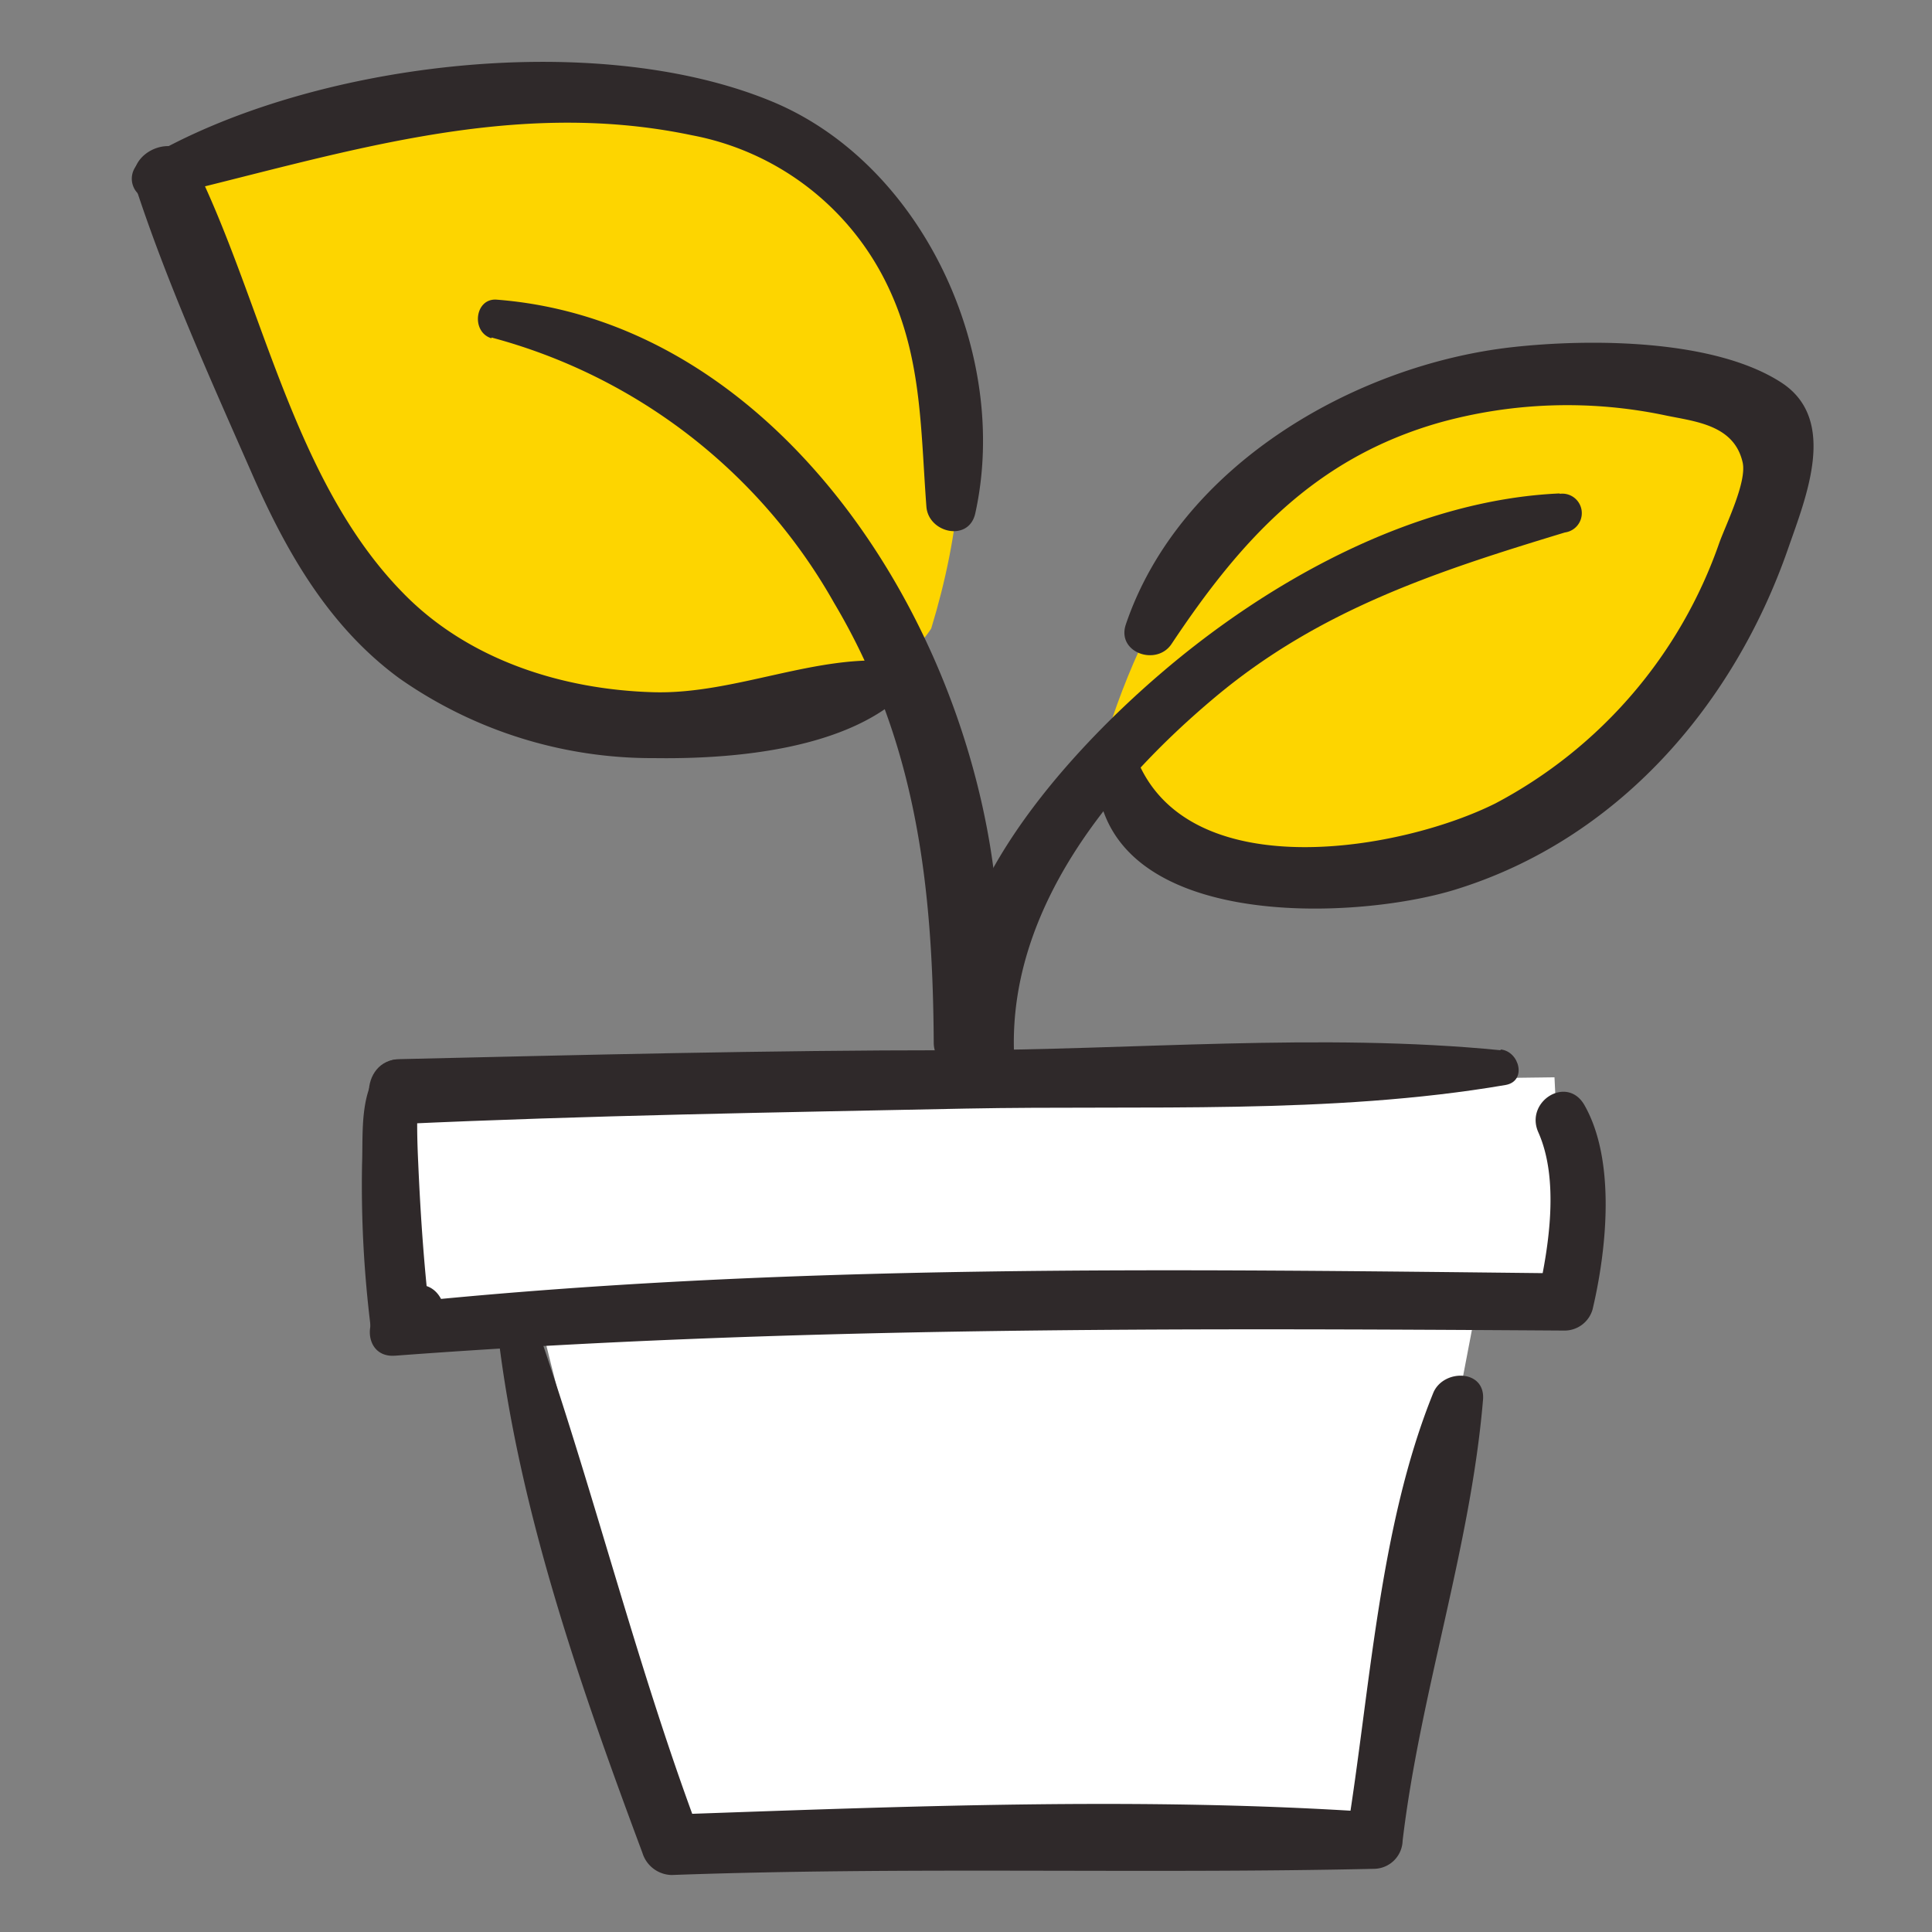
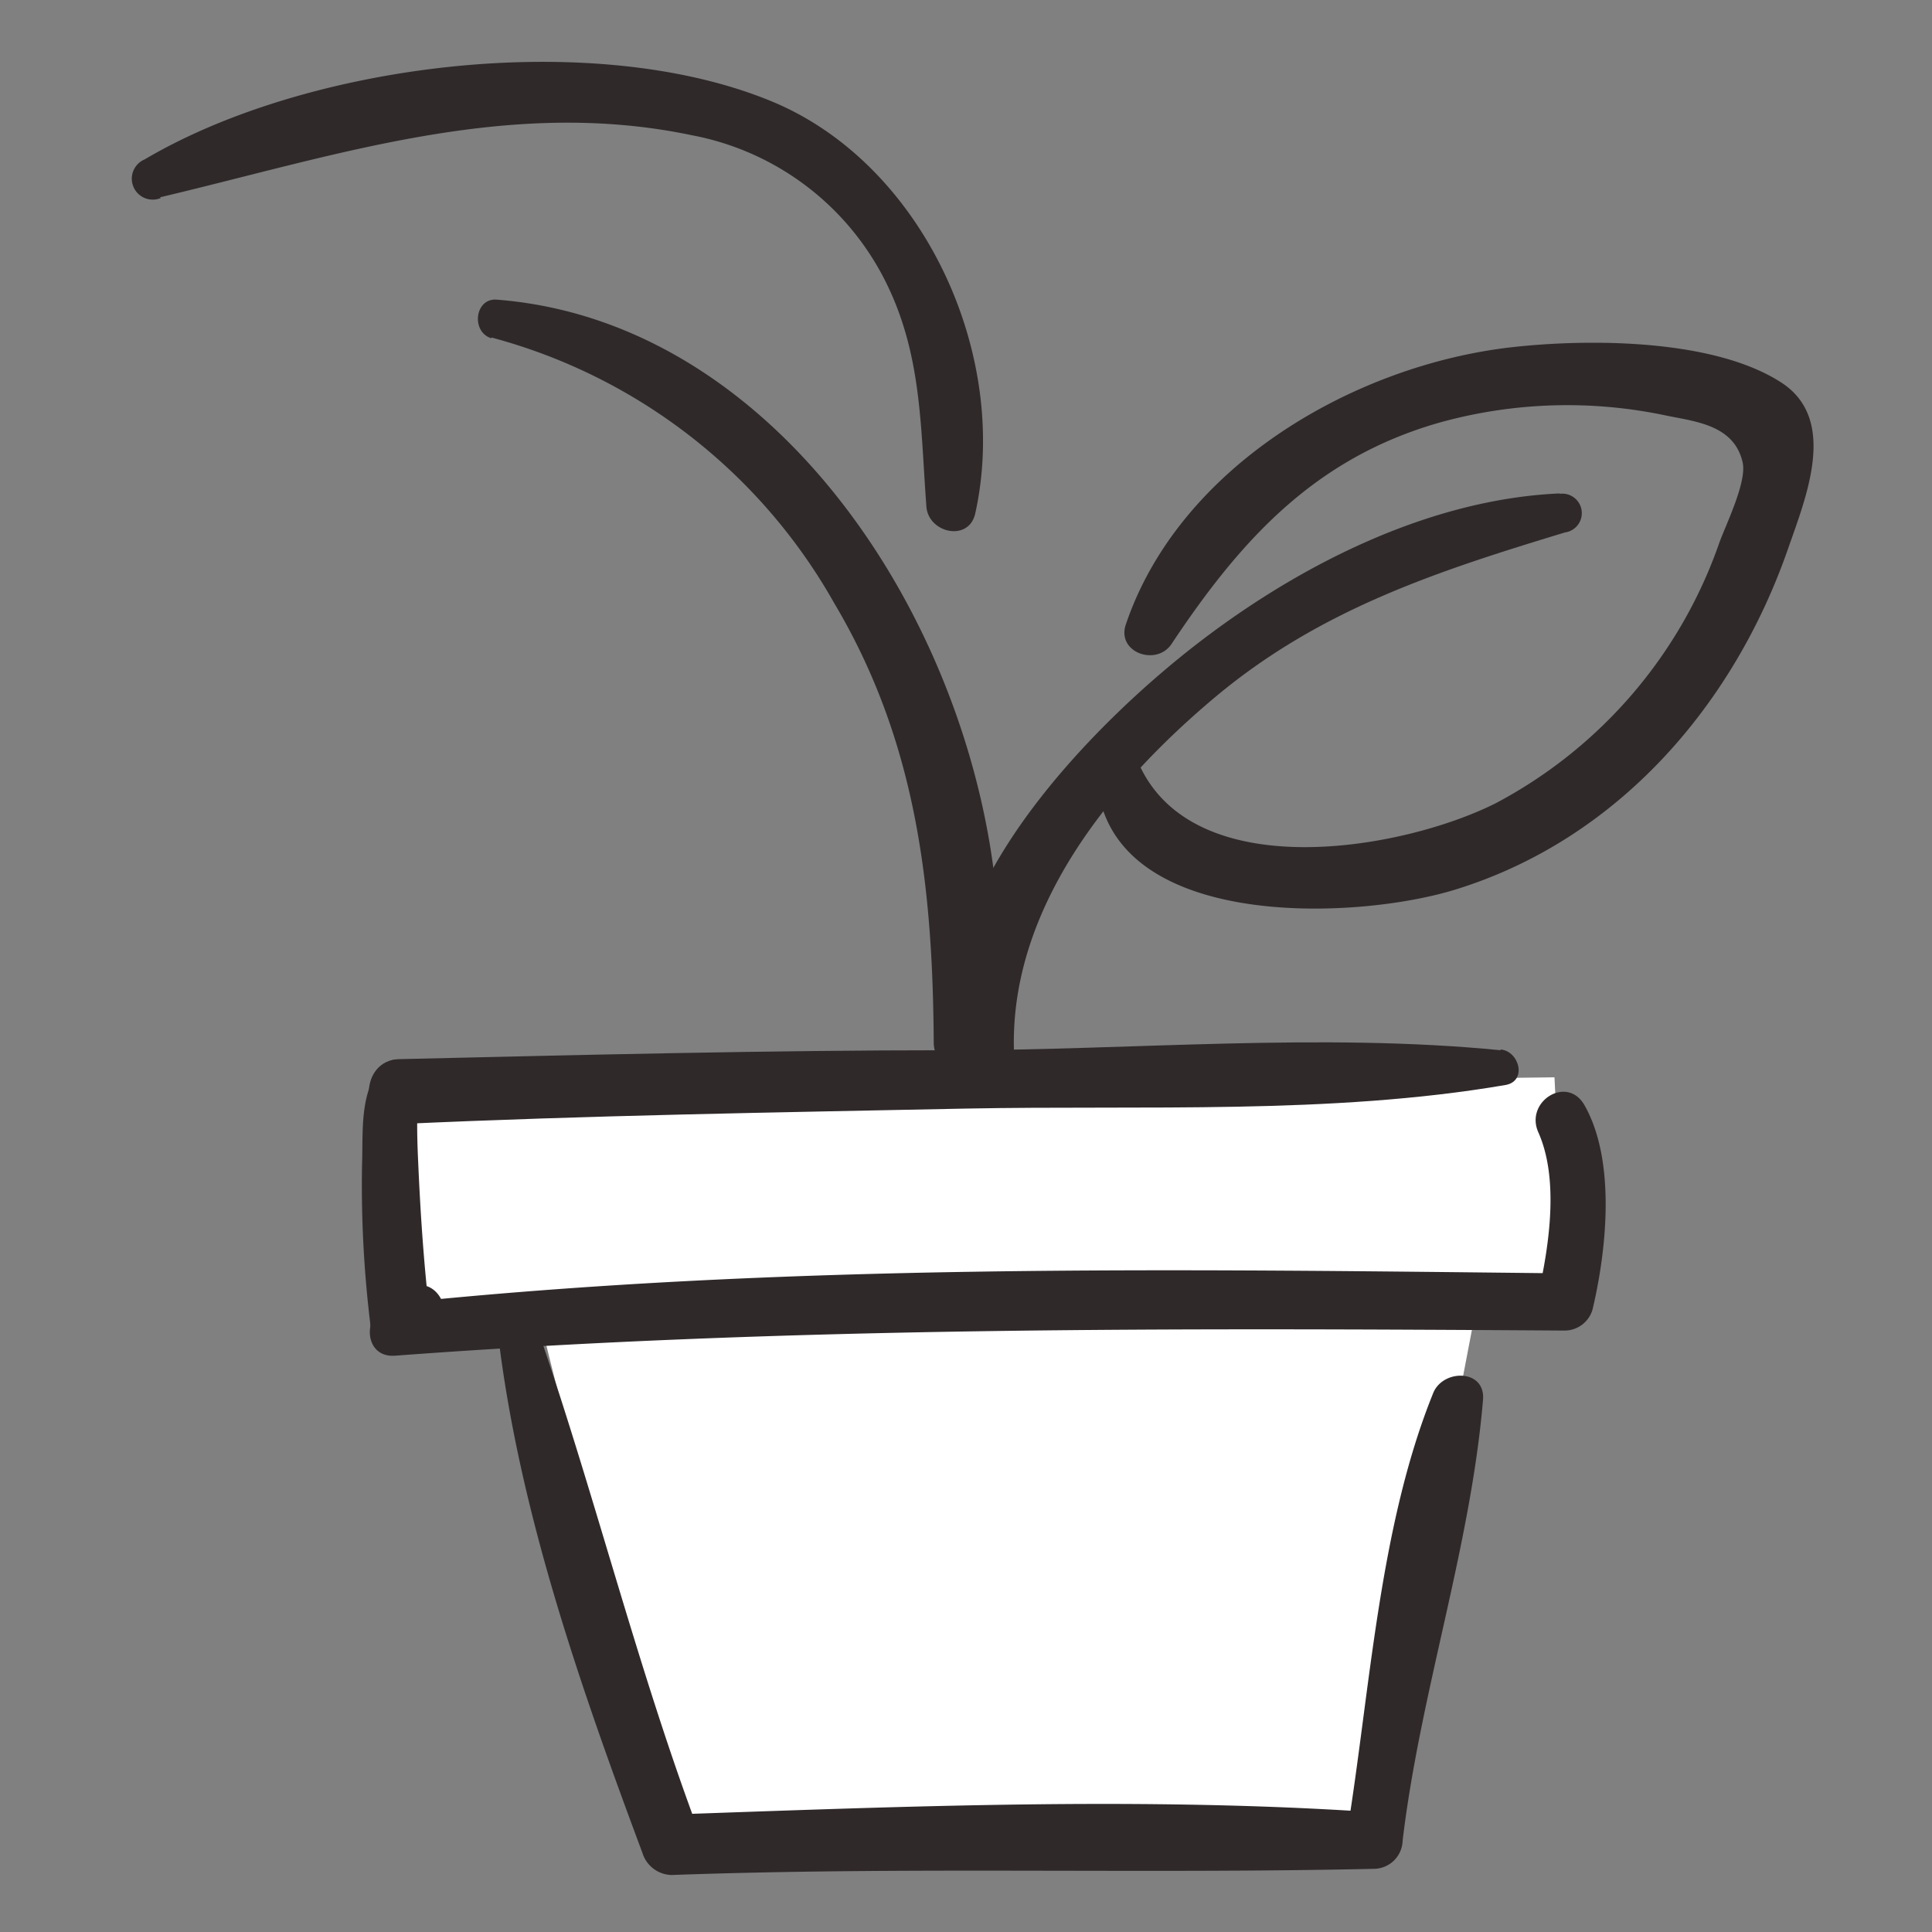
<svg xmlns="http://www.w3.org/2000/svg" id="Layer_1" data-name="Layer 1" viewBox="0 0 100 100">
  <rect x="0" y="0" width="100" height="100" fill="#808080" stroke="none" />
  <defs>
    <style>.cls-1{fill:#fff;}.cls-2{fill:#fdd500;}.cls-3{fill:#2f292a;}</style>
  </defs>
  <title>PLANT ICON</title>
  <polygon class="cls-1" points="26.61 62.99 34.76 95.48 71.13 95.27 77.18 63.64 26.61 62.99" />
-   <path class="cls-2" d="M92,21C75,17.27,63,21.21,57.56,37.21,57.31,42.63,61,49,74.8,44.11S91.54,26.38,92,21Z" />
-   <path class="cls-2" d="M48.2,32.53c3-9.84,2.22-20.43-8.86-25.6S8,9.17,8,9.17s4.25,9.33,7.94,18c3.3,7.69,15.76,11.57,22.91,10.34S48.2,32.53,48.2,32.53Z" />
  <polygon class="cls-1" points="80.46 55.76 20.71 56.54 20.71 68.47 81.02 67.39 80.46 55.76" />
  <path class="cls-3" d="M77.67,54.36c-9.32-.92-19.11,0-28.48,0s-19,.24-28.48.46c-2.16,0-2.16,3.46,0,3.36,9.75-.45,19.51-.6,29.27-.8,9.18-.18,18.88.33,27.94-1.22,1.13-.19.73-1.75-.25-1.84Z" />
  <path class="cls-3" d="M21.62,55.52l-.06-.13a1.13,1.13,0,0,0-1.76-.23c-1.21,1.31-1,3.44-1.06,5.1a59.27,59.27,0,0,0,.42,8.21,1.57,1.57,0,0,0,2.64,1.09c.28-.24.56-.5.82-.76.92-.88,0-2.67-1.28-2.21-.36.12-.7.25-1,.4l1.95,1.48c-.33-2.73-.52-5.46-.64-8.21-.06-1.24-.09-2.48,0-3.7,0-.42.24-.63,0-1Z" />
  <path class="cls-3" d="M20.46,70.17C40.63,68.66,60.8,68.74,81,68.87a1.51,1.51,0,0,0,1.43-1.09c.73-3.08,1.22-7.7-.42-10.58-.9-1.57-3.09-.19-2.39,1.4,1.09,2.44.56,5.88,0,8.4L81,65.91c-20.18-.22-40.46-.54-60.56,1.56-1.7.18-1.76,2.83,0,2.7Z" />
  <path class="cls-3" d="M25.82,69.4c1.13,9.06,4.26,18,7.43,26.5a1.62,1.62,0,0,0,1.51,1.15C46.89,96.61,59,97,71.13,96.73a1.5,1.5,0,0,0,1.47-1.46c.91-7.65,3.52-15.19,4.16-22.81.14-1.61-2.08-1.61-2.58-.35-2.81,6.94-3.26,15.41-4.46,22.77l1.41-1.08c-12-.81-24.32-.3-36.37.12l1.51,1.15c-3.22-8.53-5.38-17.35-8.33-25.95-.37-1.07-2.27-1-2.12.28Z" />
  <path class="cls-3" d="M80.73,25.54c-7.54.33-15.1,4.54-20.7,9.36-5,4.29-12.62,12.62-10.28,19.79a1.4,1.4,0,0,0,2.73-.37c-.18-7.34,5-13.7,10.42-18.24S74.38,29.57,81,27.56a1,1,0,0,0-.27-2Z" />
  <path class="cls-3" d="M25.44,17.47A28.92,28.92,0,0,1,43.18,31.22c4.25,7.15,5.1,14.61,5.15,22.75,0,1.65,2.67,2.14,3,.41C54,38.72,43,16.85,25.71,15.51c-1.14-.09-1.34,1.68-.27,2Z" />
  <path class="cls-3" d="M56.77,40.27c.52,7.9,13.27,7.4,18.54,5.78,8.39-2.58,14.41-9.51,17.24-17.65.94-2.7,2.59-6.69-.35-8.6-3.52-2.28-10-2.27-13.93-1.83-8.19.92-17.23,6.17-20,14.36-.48,1.45,1.59,2.17,2.37,1,3.58-5.38,7.41-9.62,13.88-11.46a24.68,24.68,0,0,1,11.68-.37c1.53.32,3.56.48,4,2.44.22,1-.84,3.15-1.2,4.13A24.26,24.26,0,0,1,77.41,41.58C72.58,44,61.92,45.85,59,39.65a1.23,1.23,0,0,0-2.27.62Z" />
-   <path class="cls-3" d="M46.42,34.25c-4.07-.46-8.35,1.69-12.57,1.58-4.76-.13-9.63-1.68-13-5.15C15.11,24.82,13.56,15.49,10,8.36c-.83-1.65-3.57-.5-3,1.26,1.63,5,3.89,10,6,14.8,1.79,4.1,4,8,7.67,10.69a22.78,22.78,0,0,0,13.19,4.13C38,39.3,44,38.79,47,35.7a.86.86,0,0,0-.6-1.45Z" />
  <path class="cls-3" d="M8.29,10.21C17.39,8.06,26.29,5,35.81,7a14.13,14.13,0,0,1,10,7.52c1.92,3.8,1.83,7.6,2.14,11.7.1,1.37,2.2,1.85,2.53.35,1.82-8.21-2.7-18.08-10.53-21.32-9.23-3.82-24-2-32.46,3a1.08,1.08,0,0,0,.83,2Z" />
</svg>